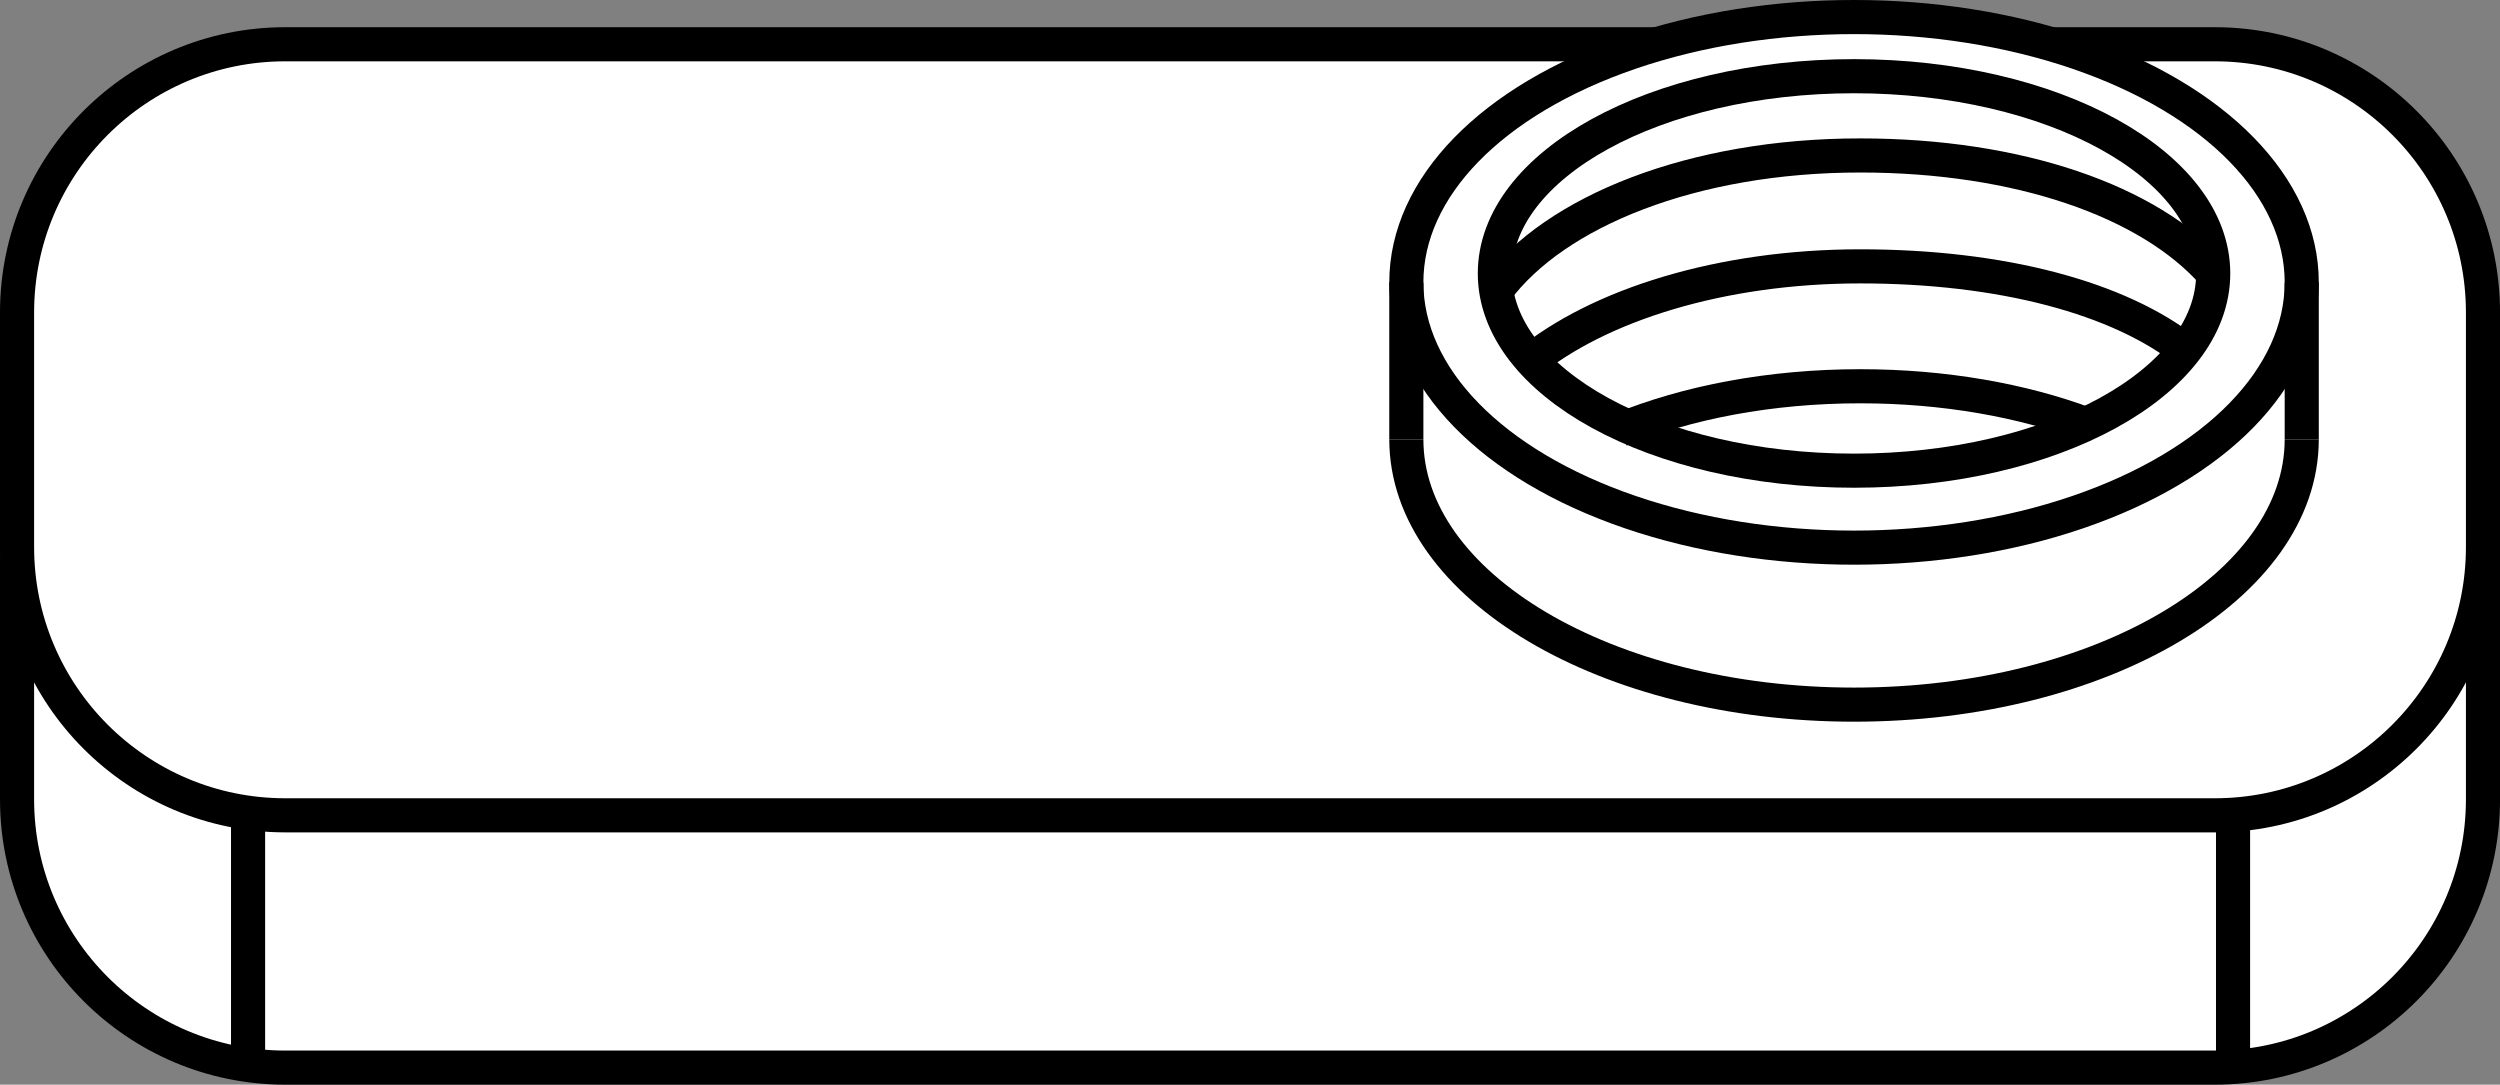
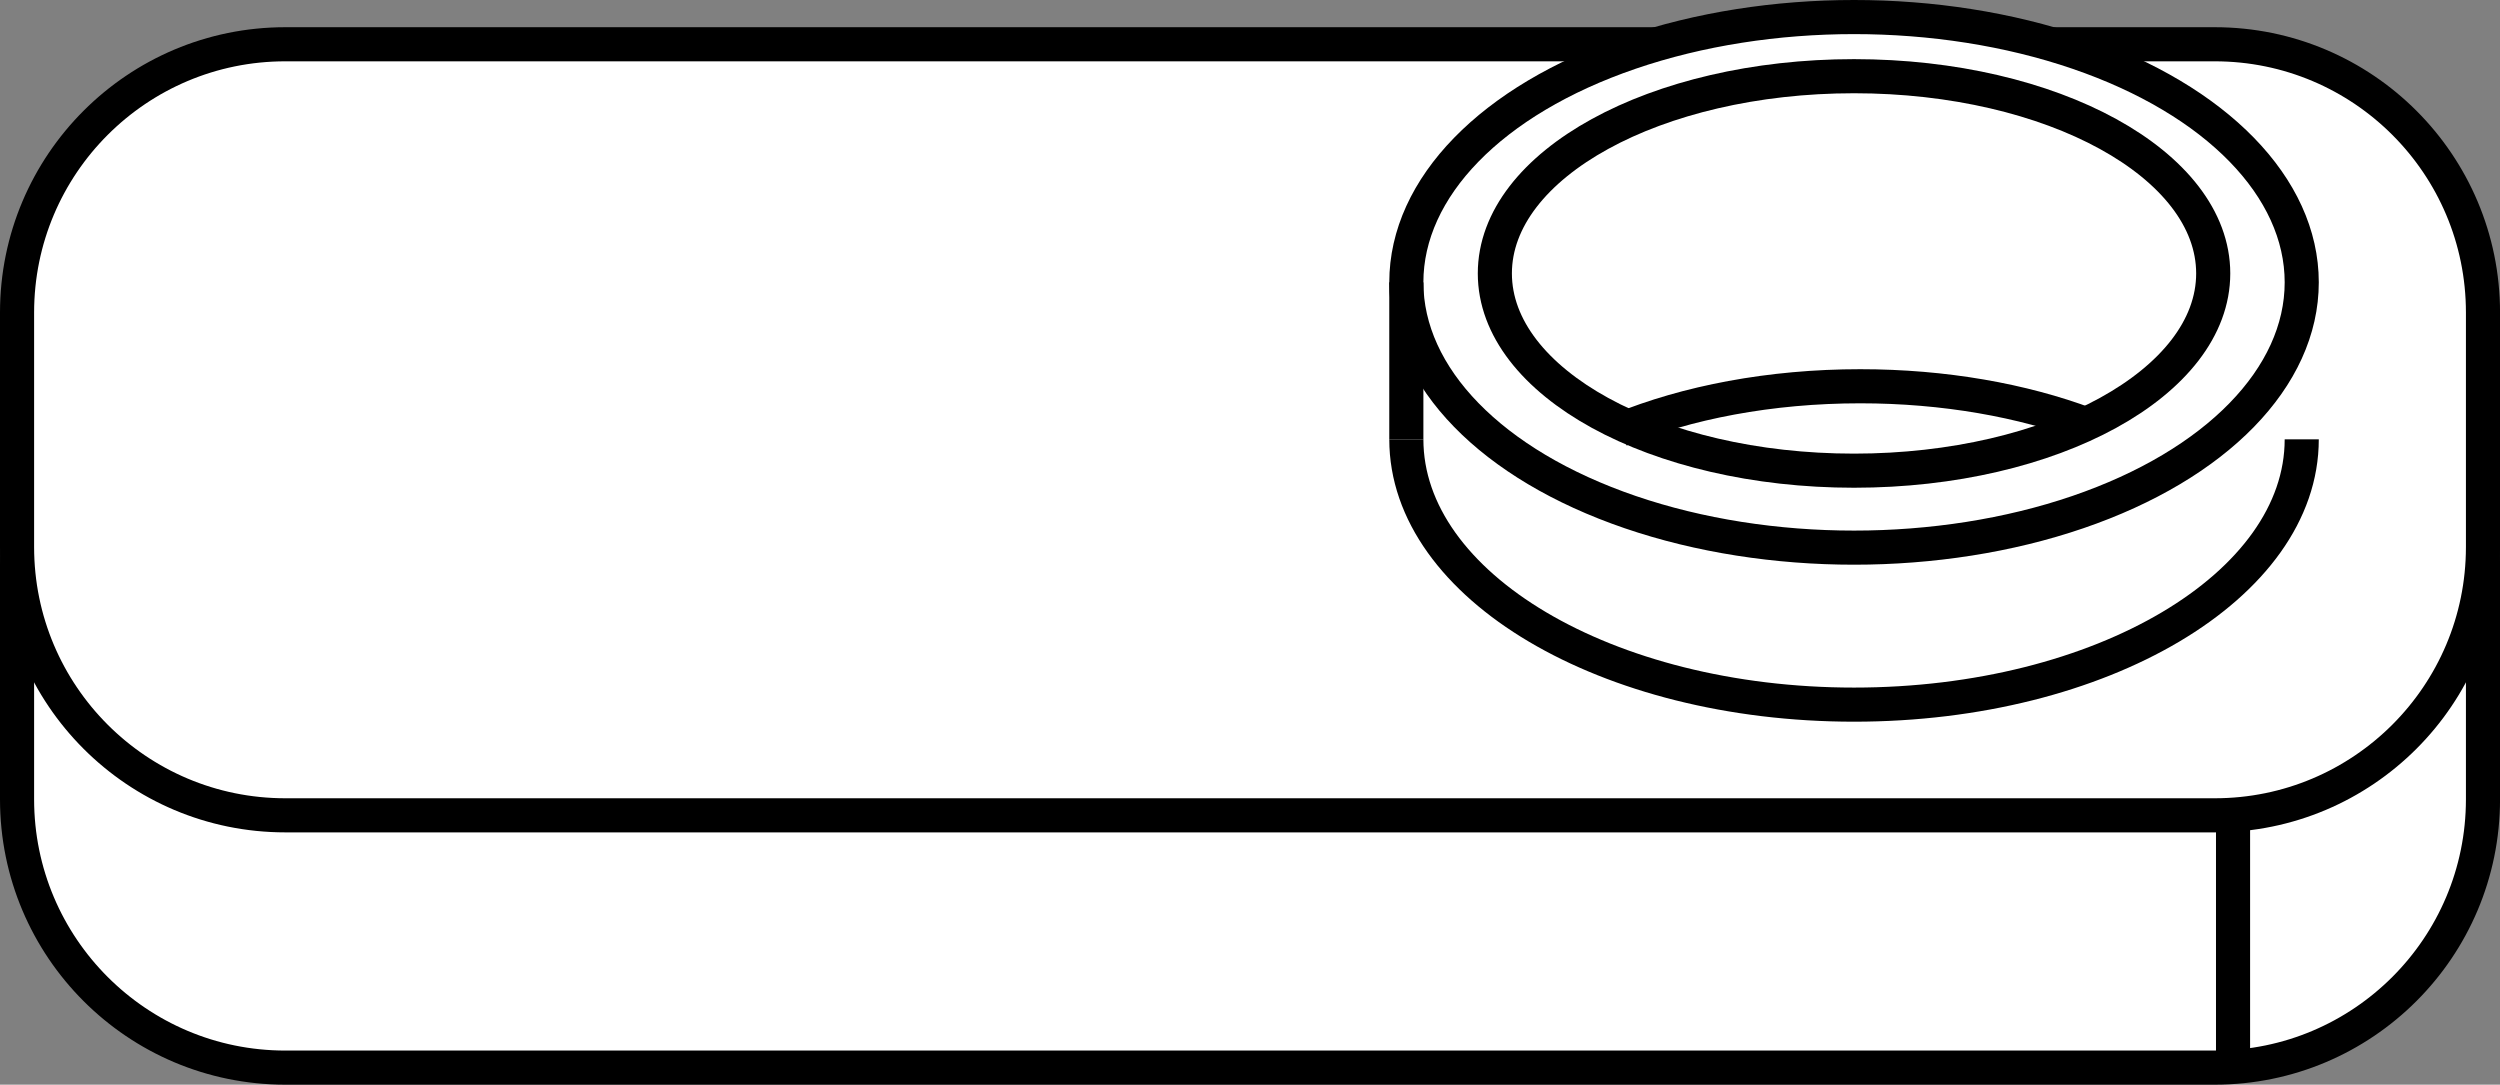
<svg xmlns="http://www.w3.org/2000/svg" version="1.1" id="image" x="0px" y="0px" width="58.633px" height="25.439px" viewBox="0 0 58.633 25.439" enable-background="new 0 0 58.633 25.439" xml:space="preserve">
  <rect x="0" y="0" width="58.633" height="25.439" fill="#808080" stroke="none" />
  <path fill="#FFFFFF" stroke="#000000" stroke-width="0.8" stroke-miterlimit="10" d="M51.942,25.039h-45.25  c-3.475,0-6.292-2.817-6.292-6.292v-5.5c0-3.475,2.817-6.292,6.292-6.292h45.25c3.475,0,6.292,2.817,6.292,6.292v5.5  C58.233,22.222,55.416,25.039,51.942,25.039z" />
  <path fill="#FFFFFF" stroke="#000000" stroke-width="0.8" stroke-miterlimit="10" d="M51.942,19.122h-45.25  c-3.475,0-6.292-2.817-6.292-6.292v-5.5c0-3.475,2.817-6.292,6.292-6.292h45.25c3.475,0,6.292,2.817,6.292,6.292v5.5  C58.233,16.305,55.416,19.122,51.942,19.122z" />
  <ellipse fill="#FFFFFF" stroke="#000000" stroke-width="0.8" stroke-miterlimit="10" cx="43.483" cy="6.622" rx="10.5" ry="6.222" />
  <path fill="none" stroke="#000000" stroke-width="0.8" stroke-miterlimit="10" d="M53.983,10.304  c0,3.436-4.701,6.222-10.5,6.222s-10.5-2.786-10.5-6.222" />
-   <path fill="none" stroke="#000000" stroke-width="0.8" stroke-miterlimit="10" d="M43.483,4.082" />
  <line fill="#FFFFFF" stroke="#000000" stroke-width="0.8" stroke-miterlimit="10" x1="52.372" y1="19.122" x2="52.372" y2="25.021" />
-   <line fill="#FFFFFF" stroke="#000000" stroke-width="0.8" stroke-miterlimit="10" x1="5.818" y1="19.058" x2="5.818" y2="25.021" />
-   <line fill="#FFFFFF" stroke="#000000" stroke-width="0.8" stroke-miterlimit="10" x1="53.983" y1="6.622" x2="53.983" y2="10.304" />
  <line fill="#FFFFFF" stroke="#000000" stroke-width="0.8" stroke-miterlimit="10" x1="32.983" y1="6.622" x2="32.983" y2="10.304" />
  <path fill="#FFFFFF" stroke="#000000" stroke-width="0.8" stroke-miterlimit="10" d="M43.483,15.467" />
  <ellipse fill="#FFFFFF" stroke="#000000" stroke-width="0.8" stroke-miterlimit="10" cx="43.483" cy="6.413" rx="8.424" ry="4.626" />
-   <path fill="none" stroke="#000000" stroke-width="0.8" stroke-miterlimit="10" d="M35.822,8.525  c1.668-1.372,4.542-2.278,7.807-2.278c3.287,0,6.076,0.727,7.688,2.018" />
  <path fill="none" stroke="#000000" stroke-width="0.8" stroke-miterlimit="10" d="M38,10.079  c1.565-0.64,3.515-1.02,5.629-1.02c1.976,0,3.808,0.332,5.317,0.897" />
-   <path fill="none" stroke="#000000" stroke-width="0.8" stroke-miterlimit="10" d="M35.092,6.812  c1.378-1.855,4.61-3.166,8.537-3.166c3.713,0,6.775,1.071,8.278,2.767" />
</svg>